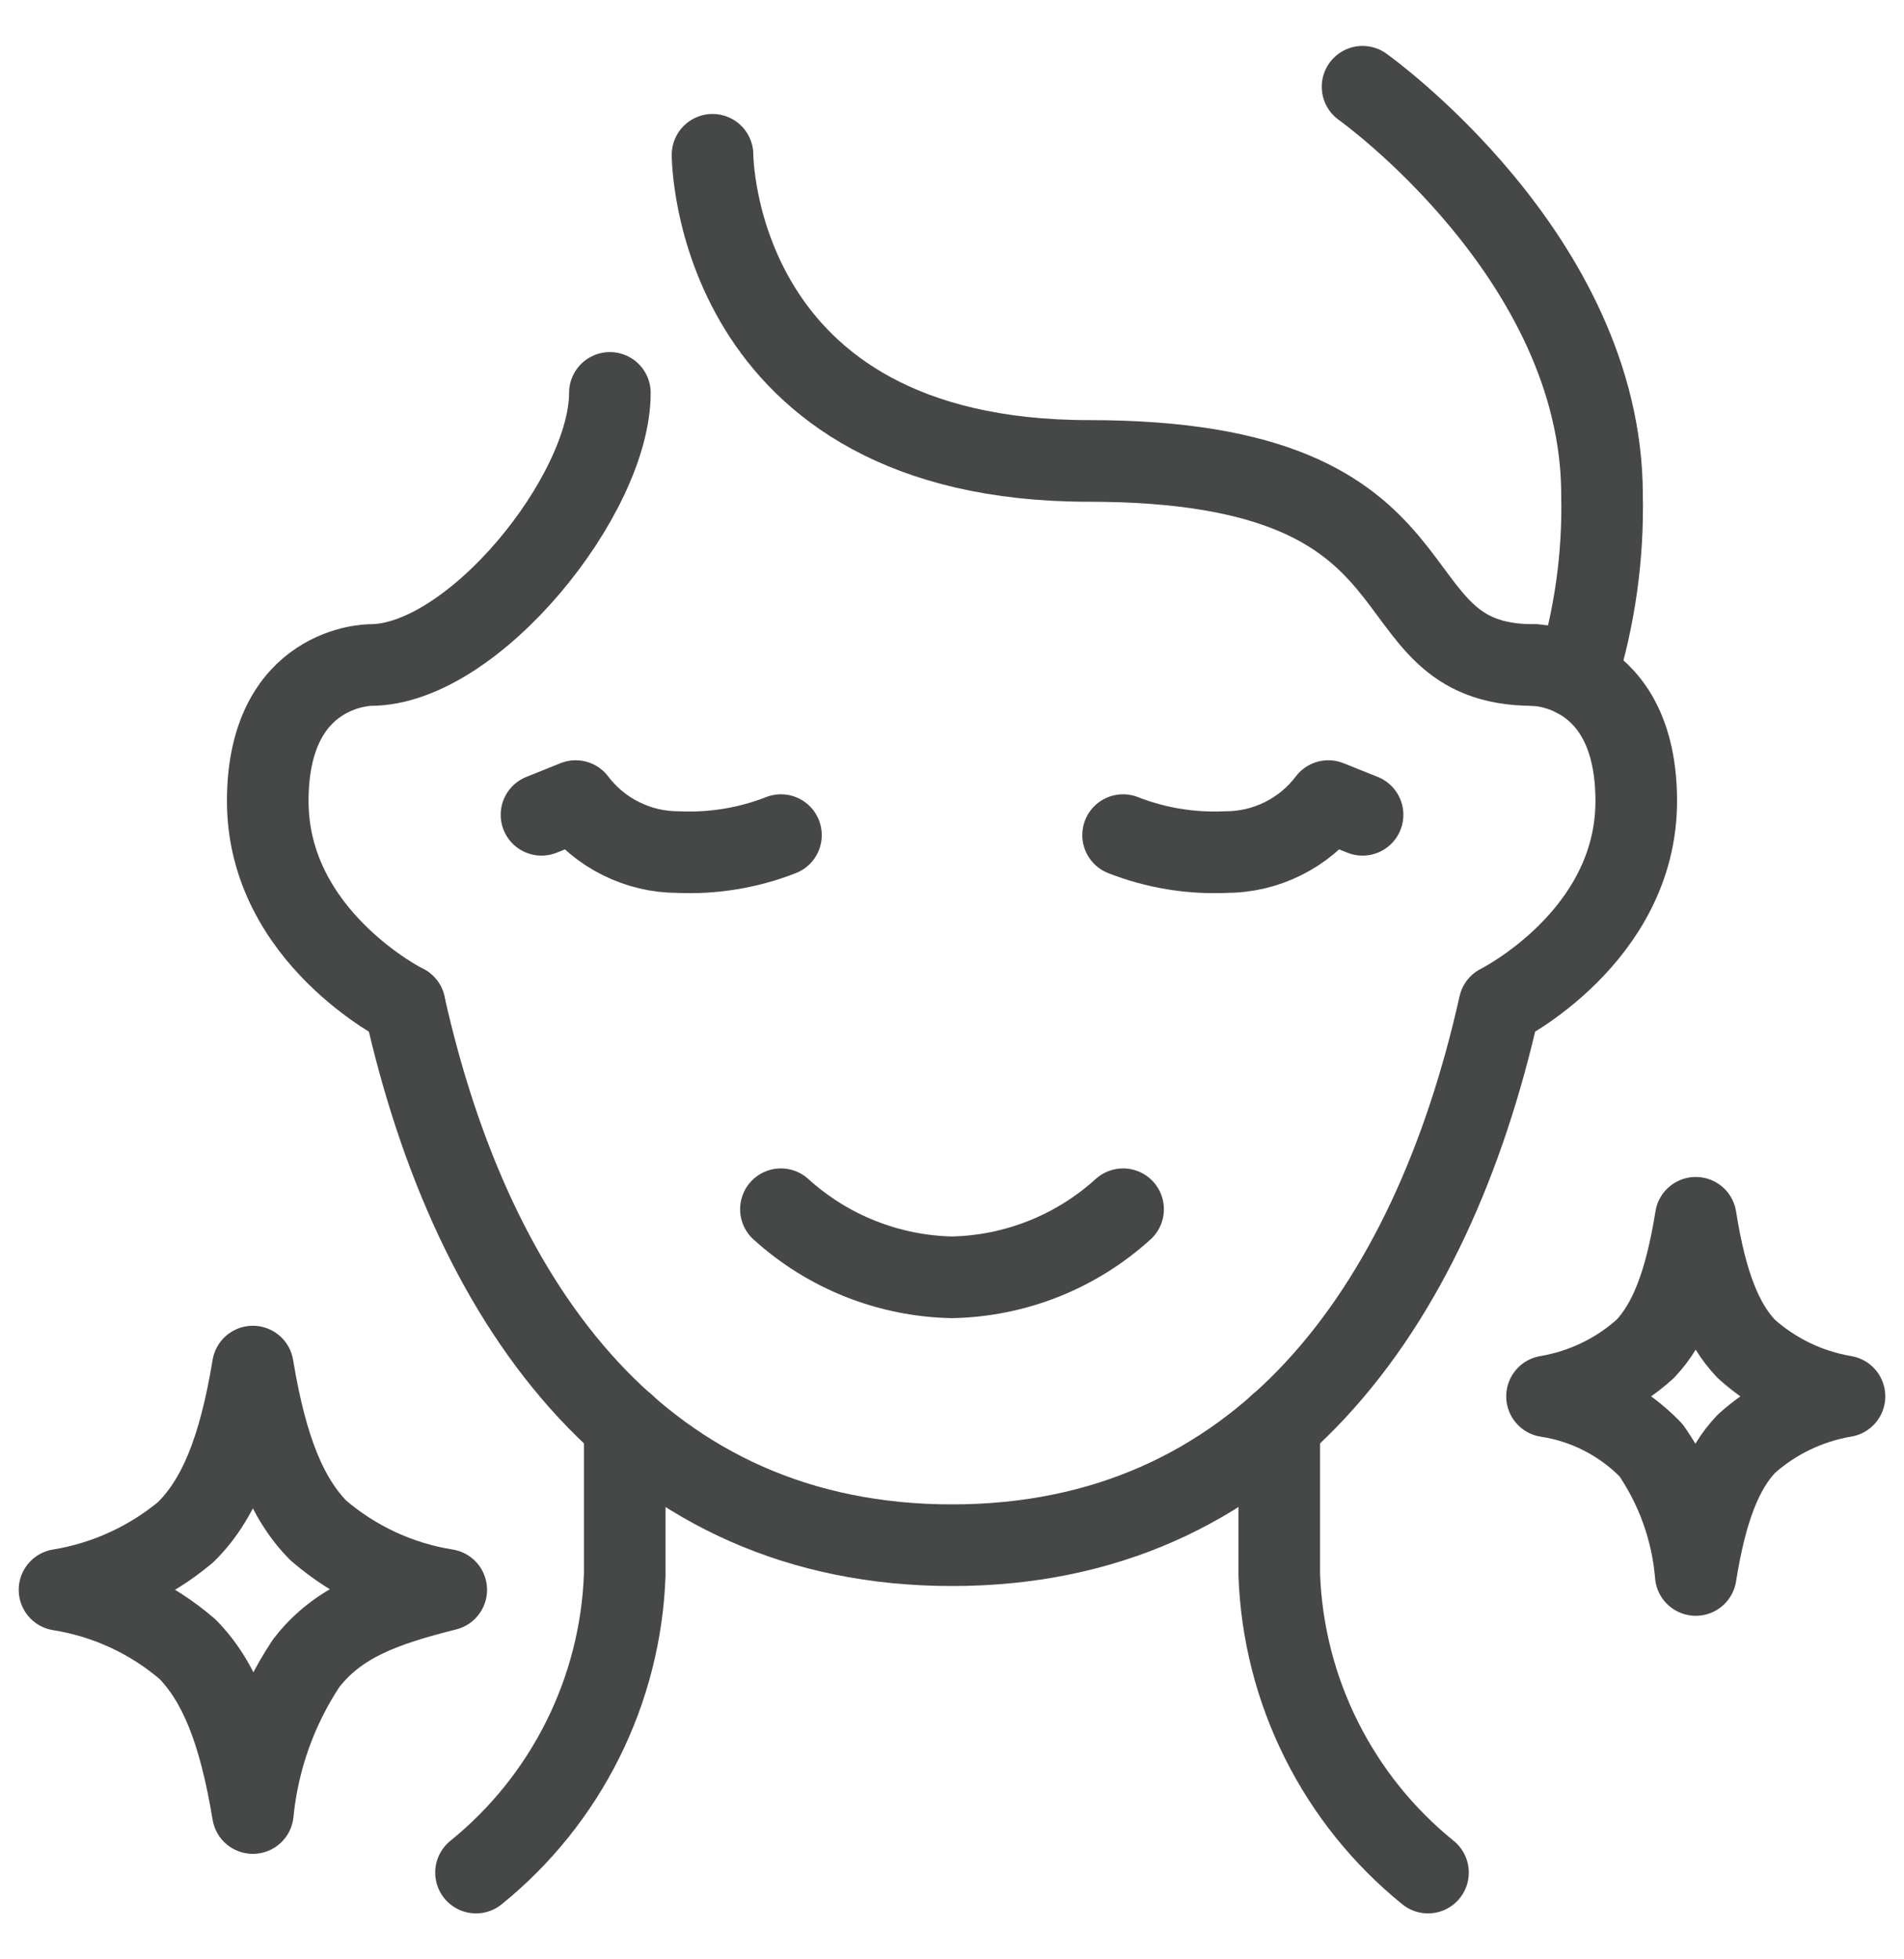
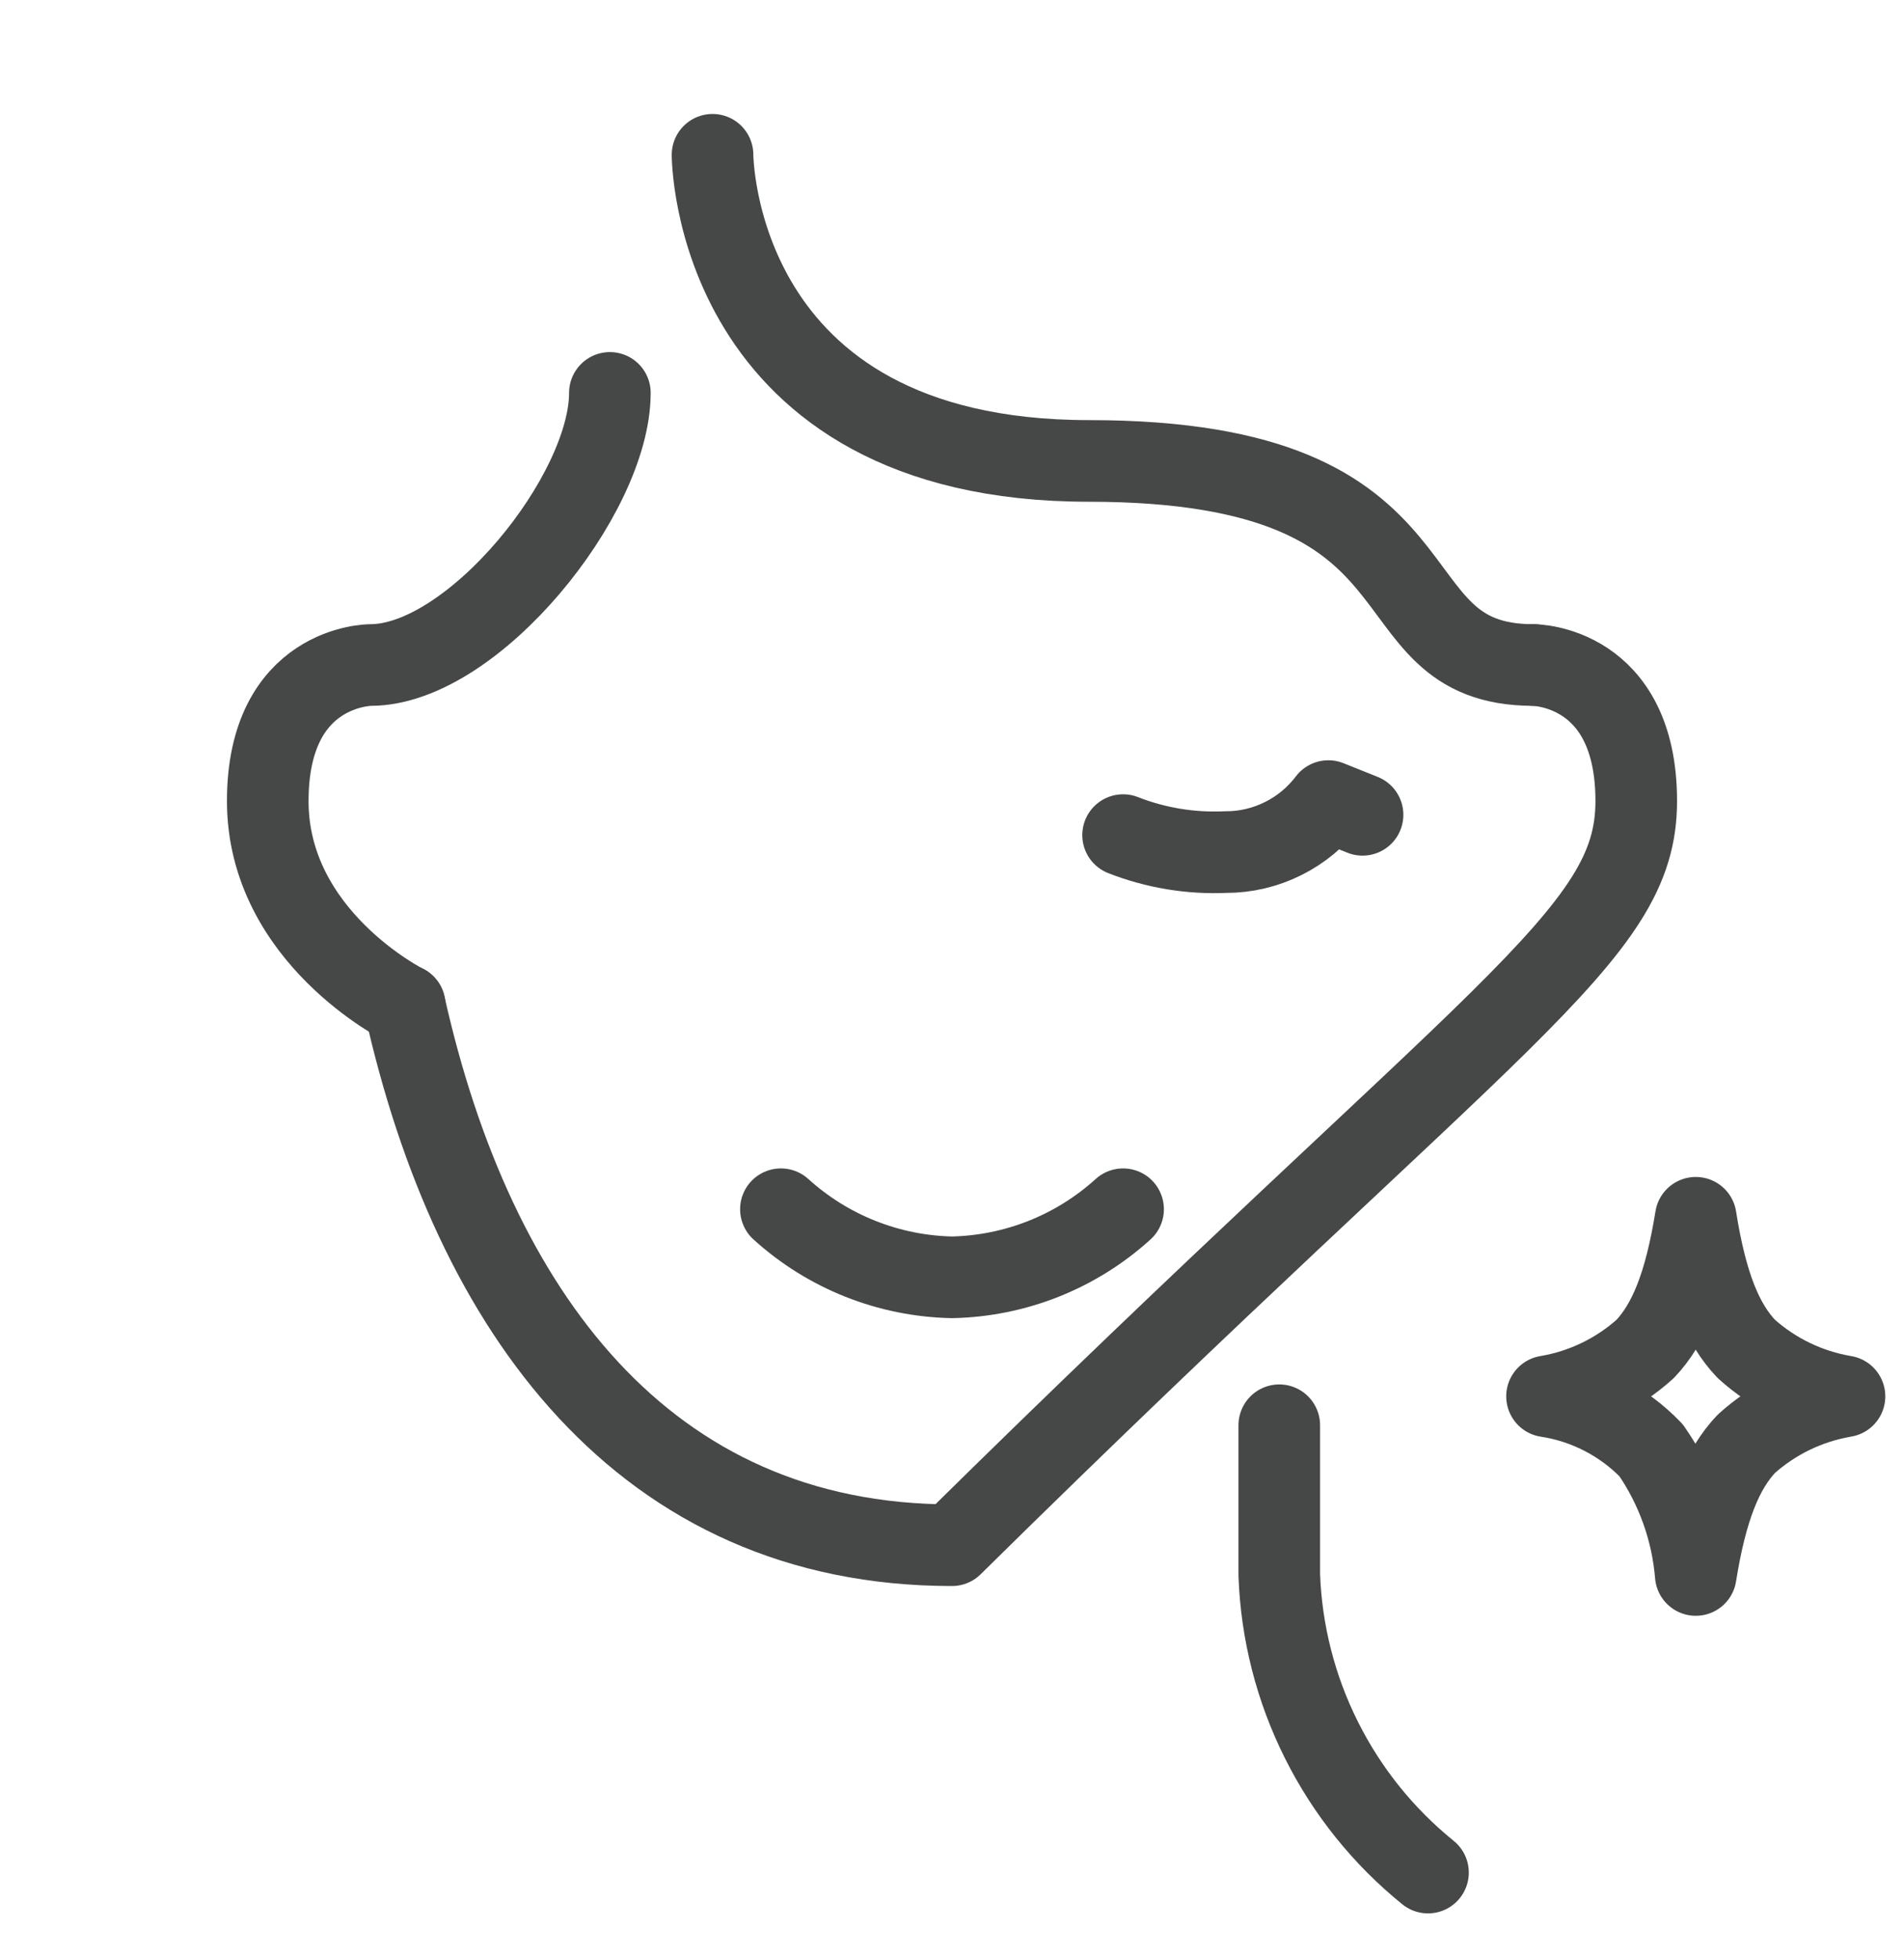
<svg xmlns="http://www.w3.org/2000/svg" fill="none" viewBox="0 0 35 36" height="36" width="35">
  <g clip-path="url(#clip0_313_1474)">
    <path stroke-linejoin="round" stroke-linecap="round" stroke-width="1.5" stroke="#464747" d="M28.191 12.219C25.047 12.219 26.934 8.469 20.016 8.469C13.098 8.469 13.098 2.844 13.098 2.844" />
-     <path stroke-linejoin="round" stroke-linecap="round" stroke-width="1.5" stroke="#464747" d="M7.438 18.469C8.695 24.094 11.84 28.391 17.5 28.391C23.16 28.391 26.305 24.094 27.562 18.469C27.562 18.469 30.078 17.218 30.078 14.719C30.078 12.219 28.191 12.219 28.191 12.219" />
+     <path stroke-linejoin="round" stroke-linecap="round" stroke-width="1.5" stroke="#464747" d="M7.438 18.469C8.695 24.094 11.84 28.391 17.5 28.391C27.562 18.469 30.078 17.218 30.078 14.719C30.078 12.219 28.191 12.219 28.191 12.219" />
    <path stroke-linejoin="round" stroke-linecap="round" stroke-width="1.5" stroke="#464747" d="M7.438 18.469C7.438 18.469 4.922 17.219 4.922 14.719C4.922 12.219 6.809 12.219 6.809 12.219C8.695 12.219 11.211 9.094 11.211 7.219" />
-     <path stroke-linejoin="round" stroke-linecap="round" stroke-width="1.5" stroke="#464747" d="M25.047 1.594C25.047 1.594 29.449 4.719 29.449 9.094C29.474 10.226 29.314 11.356 28.977 12.438" />
    <path stroke-linejoin="round" stroke-linecap="round" stroke-width="1.5" stroke="#464747" d="M14.355 22.218C15.218 23.001 16.335 23.445 17.5 23.469C18.665 23.445 19.782 23.001 20.645 22.218" />
    <path stroke-linejoin="round" stroke-linecap="round" stroke-width="1.5" stroke="#464747" d="M20.645 15.344C21.245 15.579 21.887 15.685 22.531 15.656C22.897 15.657 23.258 15.572 23.585 15.409C23.912 15.247 24.198 15.01 24.418 14.719L25.047 14.971" />
-     <path stroke-linejoin="round" stroke-linecap="round" stroke-width="1.5" stroke="#464747" d="M14.356 15.344C13.756 15.579 13.113 15.685 12.469 15.656C12.104 15.657 11.743 15.572 11.416 15.409C11.088 15.247 10.803 15.01 10.582 14.719L9.954 14.971" />
-     <path stroke-linejoin="round" stroke-linecap="round" stroke-width="1.5" stroke="#464747" d="M1.094 29.211C1.947 29.072 2.746 28.707 3.41 28.154C3.999 27.578 4.39 26.676 4.648 25.109C4.902 26.647 5.283 27.545 5.854 28.122C6.521 28.695 7.334 29.073 8.203 29.211C7.046 29.503 6.219 29.795 5.627 30.561C5.081 31.385 4.745 32.329 4.648 33.312C4.395 31.775 4.014 30.877 3.445 30.3C2.778 29.726 1.963 29.349 1.094 29.211Z" />
    <path stroke-linejoin="round" stroke-linecap="round" stroke-width="1.5" stroke="#464747" d="M28.438 25.656C29.11 25.543 29.736 25.241 30.242 24.785C30.68 24.323 30.974 23.605 31.172 22.375C31.367 23.605 31.66 24.323 32.102 24.785C32.608 25.241 33.234 25.543 33.906 25.656C33.234 25.77 32.608 26.072 32.102 26.528C31.664 26.989 31.369 27.707 31.172 28.938C31.104 28.116 30.821 27.326 30.352 26.648C29.84 26.116 29.167 25.767 28.438 25.656Z" />
    <path stroke-linejoin="round" stroke-linecap="round" stroke-width="1.5" stroke="#464747" d="M23.516 26.187V28.938C23.554 29.991 23.818 31.025 24.29 31.968C24.762 32.912 25.43 33.743 26.25 34.406" />
-     <path stroke-linejoin="round" stroke-linecap="round" stroke-width="1.5" stroke="#464747" d="M11.484 26.187V28.938C11.446 29.991 11.182 31.025 10.71 31.968C10.238 32.912 9.57 33.743 8.75 34.406" />
  </g>
  <defs>
    <clipPath id="clip0_313_1474">
      <rect transform="translate(0 0.5)" fill="white" height="35" width="35" />
    </clipPath>
  </defs>
</svg>